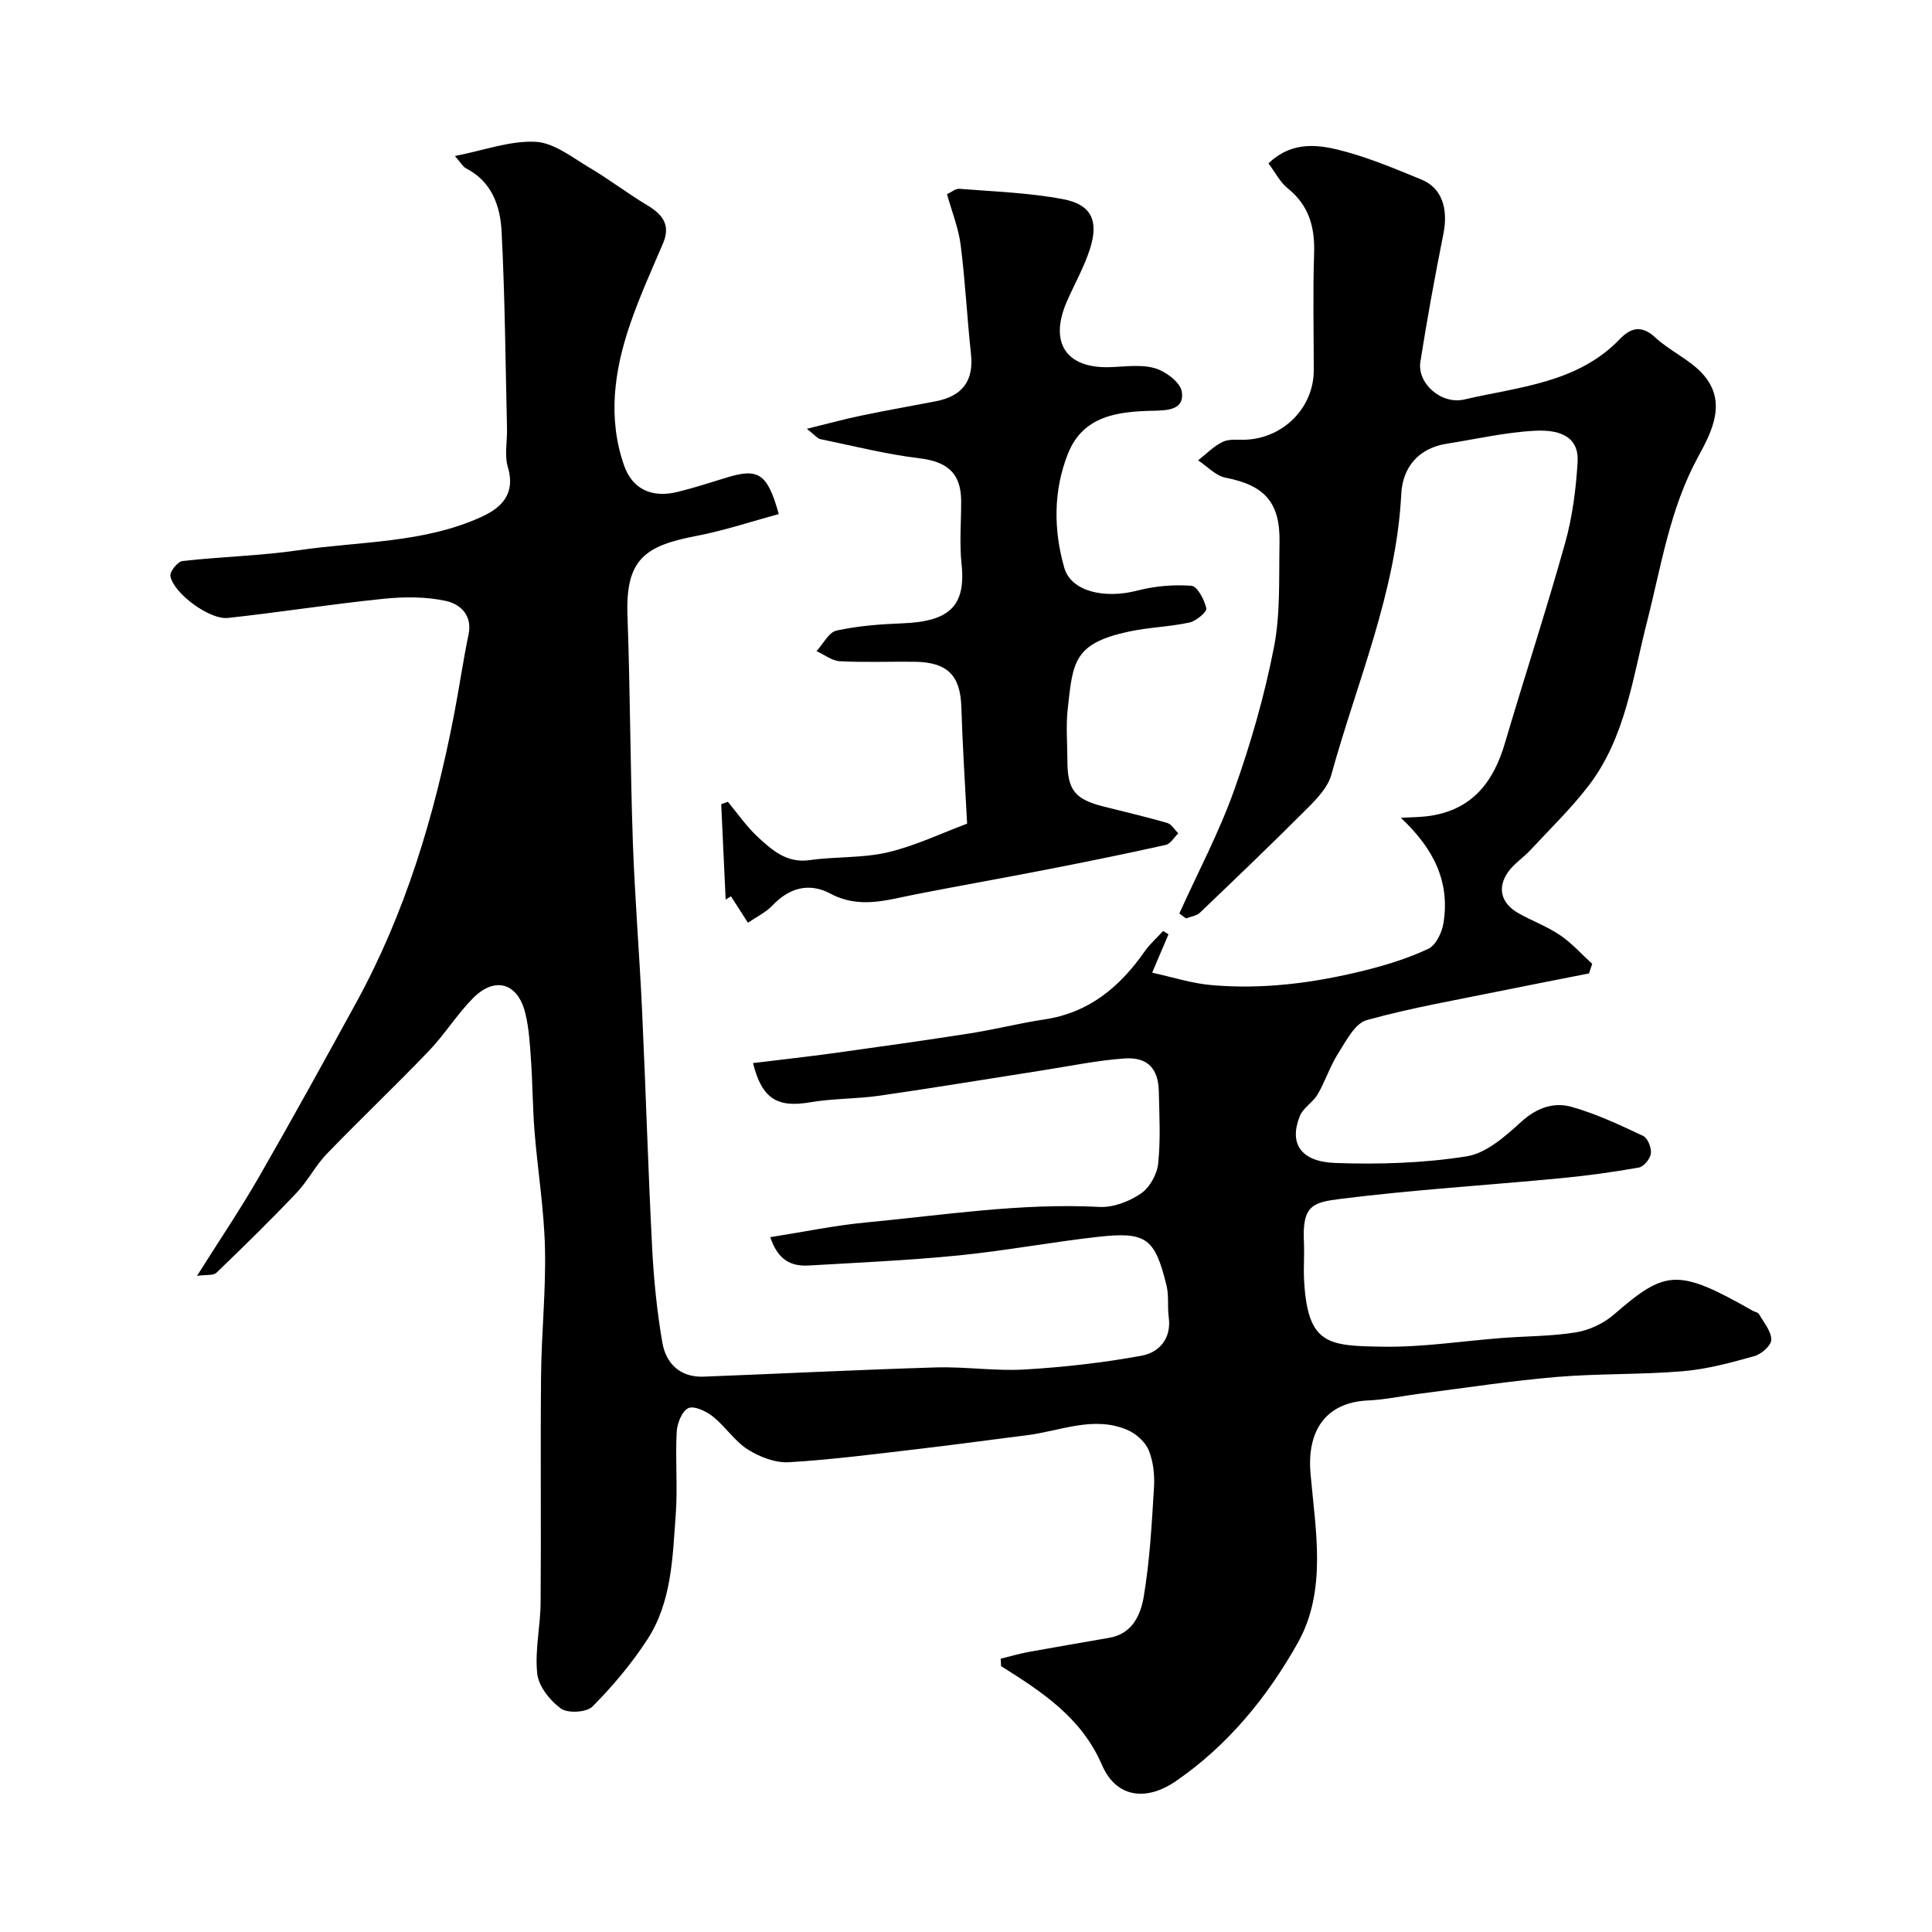
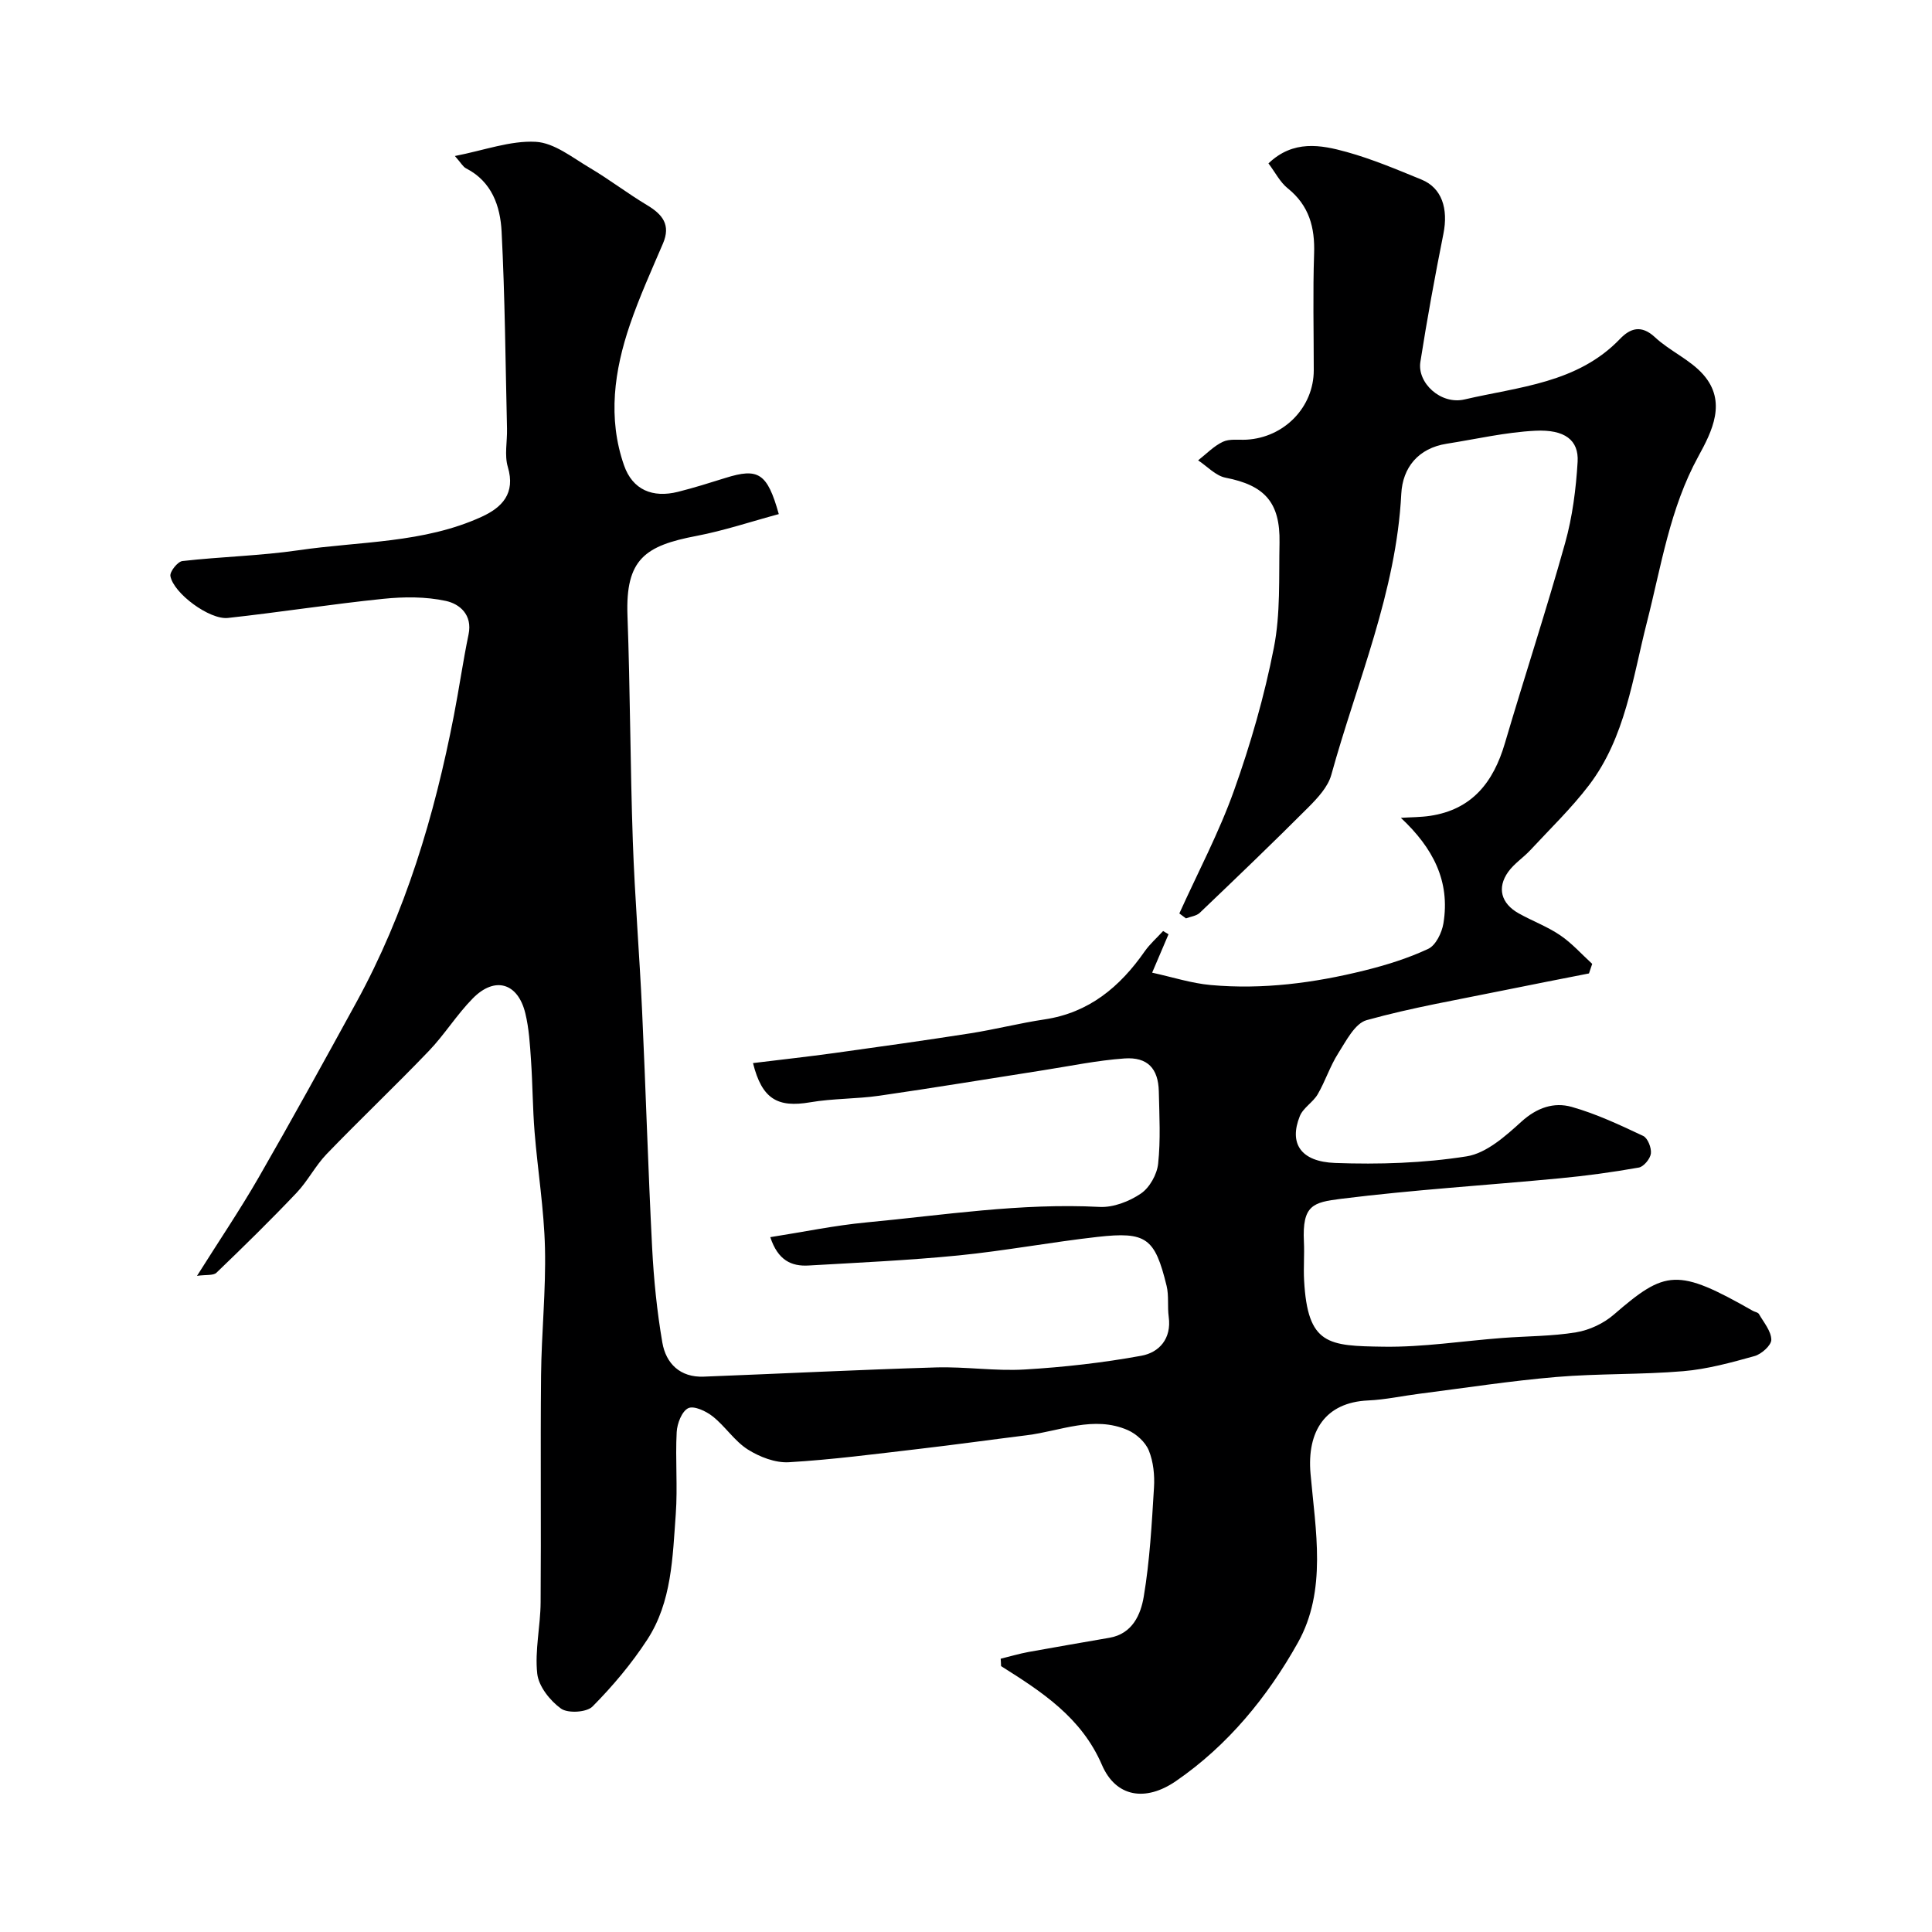
<svg xmlns="http://www.w3.org/2000/svg" enable-background="new 0 0 400 400" viewBox="0 0 400 400">
  <path d="m207.18 343.42c1.93-.47 3.83-1.04 5.78-1.4 5.58-1.02 11.18-1.96 16.76-2.94 4.75-.83 6.46-4.82 7.08-8.51 1.25-7.44 1.66-15.03 2.12-22.57.16-2.56-.12-5.36-1.07-7.69-.7-1.73-2.57-3.43-4.33-4.21-7.06-3.09-13.96.19-20.92 1.05-7.47.93-14.92 1.97-22.4 2.84-8.95 1.04-17.89 2.22-26.88 2.75-2.81.16-6.06-1.1-8.51-2.65-2.75-1.75-4.64-4.77-7.24-6.83-1.38-1.1-3.9-2.28-5.08-1.71-1.32.64-2.3 3.18-2.39 4.95-.3 5.65.22 11.35-.19 16.99-.66 8.93-.81 18.17-5.91 25.99-3.24 4.97-7.14 9.61-11.32 13.83-1.21 1.23-5.11 1.46-6.54.43-2.27-1.64-4.62-4.6-4.91-7.22-.53-4.84.67-9.84.7-14.78.12-15.66-.06-31.33.09-46.99.09-8.78 1.02-17.58.81-26.35-.19-8.02-1.5-16.01-2.15-24.02-.4-4.94-.4-9.91-.74-14.86-.22-3.26-.41-6.58-1.18-9.74-1.53-6.3-6.31-7.71-10.86-3.09-3.33 3.37-5.86 7.52-9.15 10.94-6.92 7.22-14.18 14.1-21.12 21.3-2.34 2.43-3.91 5.59-6.24 8.04-5.37 5.66-10.95 11.13-16.57 16.53-.65.63-2.15.38-4.03.65 4.51-7.17 8.86-13.6 12.73-20.31 6.91-12 13.58-24.13 20.24-36.28 10.19-18.6 16.18-38.65 20.2-59.36 1.09-5.6 1.89-11.26 3.05-16.85.85-4.09-1.87-6.32-4.68-6.93-4.17-.91-8.7-.88-12.99-.44-10.74 1.1-21.43 2.79-32.16 3.96-3.81.41-11.27-5.12-11.9-8.67-.16-.9 1.49-2.99 2.48-3.11 8-.91 16.11-1.08 24.07-2.24 12.7-1.86 25.88-1.43 37.88-6.92 4.21-1.92 7.07-4.82 5.43-10.32-.73-2.45-.1-5.3-.17-7.96-.32-13.6-.42-27.21-1.12-40.79-.27-5.23-2-10.33-7.35-13.07-.65-.33-1.06-1.14-2.32-2.56 6.11-1.19 11.48-3.22 16.73-2.94 3.81.2 7.58 3.25 11.16 5.37 4.06 2.4 7.83 5.3 11.88 7.73 3.21 1.92 4.98 4.08 3.3 7.98-2.37 5.53-4.86 11.03-6.81 16.72-3.27 9.55-4.65 19.39-1.25 29.16 1.78 5.13 5.95 6.81 11.17 5.51 3.31-.83 6.58-1.86 9.84-2.88 6.78-2.12 8.65-1.06 11.04 7.49-5.69 1.53-11.3 3.42-17.06 4.52-10.6 2.02-14.69 4.79-14.27 16.45.57 15.59.57 31.2 1.11 46.79.41 11.71 1.38 23.4 1.92 35.1.76 16.36 1.24 32.73 2.08 49.09.34 6.55 1 13.12 2.11 19.57.75 4.36 3.7 7.25 8.56 7.06 16.04-.62 32.06-1.43 48.1-1.91 6.11-.18 12.27.79 18.35.43 8.09-.48 16.21-1.39 24.18-2.85 3.67-.67 6.27-3.54 5.65-8.05-.29-2.13.06-4.37-.44-6.43-2.43-9.93-4.19-11.26-14.33-10.12-9.59 1.08-19.1 2.87-28.7 3.83-10.33 1.02-20.72 1.49-31.09 2.09-3.57.21-6.36-1.09-7.93-5.87 6.83-1.07 13.28-2.42 19.79-3.04 16.09-1.52 32.1-4.07 48.38-3.22 2.84.15 6.14-1.13 8.55-2.76 1.81-1.22 3.35-3.97 3.58-6.19.53-4.94.25-9.98.14-14.98-.11-4.71-2.32-7.14-7.09-6.81-5.68.4-11.3 1.58-16.94 2.46-11.28 1.76-22.55 3.63-33.85 5.26-4.74.68-9.6.55-14.31 1.36-6.75 1.15-9.97-.67-11.83-8.12 5.68-.7 11.28-1.31 16.86-2.08 9.39-1.3 18.77-2.62 28.13-4.08 5.15-.81 10.21-2.11 15.36-2.88 9.22-1.38 15.61-6.73 20.74-14.08 1.08-1.54 2.54-2.82 3.82-4.22.37.22.75.45 1.12.67-.95 2.23-1.9 4.46-3.39 7.95 4.21.92 8.13 2.2 12.13 2.56 10.76.97 21.38-.42 31.82-3.01 4.51-1.12 9.02-2.52 13.21-4.48 1.56-.73 2.82-3.33 3.14-5.25 1.45-8.78-2.17-15.67-8.81-21.88 2.03-.13 4.07-.11 6.07-.41 8.7-1.31 13.1-6.99 15.46-14.99 4.08-13.85 8.59-27.58 12.48-41.49 1.52-5.43 2.25-11.18 2.59-16.82.26-4.47-2.64-6.74-8.78-6.43s-12.23 1.73-18.33 2.69c-5.91.93-9.12 4.96-9.4 10.37-1.04 20.37-9.17 38.92-14.49 58.19-.69 2.5-2.84 4.8-4.77 6.74-7.37 7.38-14.91 14.61-22.45 21.81-.69.66-1.9.79-2.87 1.16-.46-.34-.91-.68-1.37-1.02 3.83-8.48 8.22-16.75 11.33-25.48 3.43-9.61 6.28-19.52 8.24-29.53 1.39-7.06 1.02-14.49 1.17-21.75.16-8.39-3.11-11.89-11.18-13.46-2.04-.4-3.79-2.35-5.67-3.59 1.69-1.32 3.23-2.95 5.12-3.84 1.39-.66 3.25-.35 4.9-.44 7.82-.44 13.92-6.74 13.92-14.37 0-8.04-.2-16.09.07-24.12.19-5.47-1.03-10-5.47-13.56-1.58-1.27-2.57-3.28-3.98-5.15 5.13-4.9 10.81-3.86 16.21-2.36 5.29 1.47 10.4 3.63 15.5 5.72 4.18 1.72 5.56 5.99 4.51 11.23-1.76 8.81-3.38 17.65-4.77 26.53-.67 4.31 4.21 8.9 9.15 7.75 11.27-2.63 23.4-3.36 32.2-12.55 2.09-2.18 4.39-2.97 7.22-.33 3.07 2.86 7.27 4.63 10 7.73 4.94 5.61 1.83 11.75-1.01 16.93-5.92 10.79-7.68 22.71-10.65 34.33s-4.45 23.84-11.99 33.75c-3.65 4.79-8.04 9.02-12.15 13.45-1.46 1.57-3.35 2.78-4.58 4.5-2.36 3.3-1.48 6.54 2.15 8.58 2.83 1.59 5.94 2.73 8.6 4.54 2.44 1.65 4.45 3.93 6.64 5.93-.22.66-.44 1.32-.67 1.98-5.82 1.15-11.64 2.27-17.45 3.46-9.56 1.96-19.2 3.6-28.58 6.21-2.44.68-4.26 4.32-5.9 6.89-1.68 2.64-2.65 5.73-4.23 8.45-.97 1.67-3.02 2.81-3.71 4.54-2.26 5.62.15 9.43 7.33 9.69 9.06.33 18.28.04 27.21-1.37 4.09-.65 8.04-4.18 11.34-7.18 3.2-2.9 6.71-4.1 10.41-3.06 5.1 1.44 9.98 3.74 14.8 6.01.95.45 1.74 2.47 1.6 3.64-.13 1.09-1.48 2.72-2.5 2.91-5.47.97-10.98 1.72-16.51 2.24-15.04 1.43-30.15 2.36-45.13 4.23-5.81.73-8.07 1.29-7.7 8.9.13 2.66-.11 5.34.04 8 .74 13.39 4.98 13.55 16.45 13.72 8.19.12 16.39-1.19 24.6-1.81 5.09-.39 10.25-.34 15.27-1.17 2.74-.45 5.69-1.83 7.8-3.66 10.7-9.26 13.13-9.7 28.78-.79.43.24 1.08.32 1.28.68.99 1.73 2.52 3.51 2.55 5.3.02 1.15-2.03 2.99-3.47 3.39-4.84 1.35-9.79 2.71-14.77 3.13-8.73.74-17.55.46-26.28 1.2-9.45.8-18.84 2.26-28.26 3.46-3.57.45-7.12 1.24-10.71 1.4-8.84.4-12.68 6.35-11.91 15.16 1.03 11.71 3.45 24.17-2.63 35.01-6.26 11.17-14.46 21.23-25.24 28.64-6.27 4.31-12.42 3.35-15.31-3.34-4.25-9.86-12.45-15.15-20.89-20.47-.01-.52-.05-1.03-.08-1.53z" fill="#000001" />
-   <path d="m200.23 170.53c-.44-8.6-.96-16.33-1.19-24.07-.19-6.59-2.82-9.36-9.68-9.45-5.16-.06-10.34.16-15.49-.11-1.64-.09-3.22-1.37-4.82-2.1 1.37-1.48 2.54-3.9 4.16-4.25 4.46-.98 9.1-1.32 13.68-1.5 9.63-.38 13.12-3.54 12.19-12.28-.46-4.28-.07-8.66-.08-12.99-.01-5.83-2.88-8.2-8.67-8.9-6.9-.84-13.69-2.56-20.51-3.97-.57-.12-1.03-.76-2.77-2.13 4.48-1.1 7.91-2.04 11.39-2.76 5.08-1.06 10.2-1.95 15.3-2.94 5.39-1.04 7.91-4.12 7.29-9.78-.81-7.51-1.18-15.07-2.13-22.55-.44-3.5-1.81-6.87-2.83-10.54.87-.4 1.76-1.19 2.58-1.12 7.19.58 14.46.81 21.51 2.16 5.84 1.12 7.37 4.51 5.49 10.33-1.19 3.7-3.14 7.15-4.72 10.73-3.82 8.66-.16 13.93 8.68 13.71 3.16-.08 6.51-.63 9.44.2 2.25.64 5.32 2.92 5.63 4.85.6 3.77-2.88 3.91-5.88 3.97-7.27.15-14.54.99-17.67 8.84-3.06 7.66-3.03 15.84-.78 23.68 1.43 4.95 8.39 6.46 15.1 4.72 3.61-.94 7.52-1.28 11.23-1 1.21.09 2.68 2.89 3.07 4.66.16.74-2.08 2.64-3.46 2.94-4.13.9-8.43.99-12.56 1.88-11.5 2.47-11.6 6.31-12.68 16.13-.38 3.46-.06 6.99-.06 10.49 0 6.16 1.51 8.09 7.48 9.6 4.4 1.11 8.83 2.14 13.19 3.4.9.26 1.54 1.41 2.29 2.16-.86.82-1.6 2.17-2.6 2.39-8.1 1.81-16.24 3.46-24.38 5.05-9.12 1.78-18.27 3.39-27.39 5.18-5.89 1.16-11.63 3.07-17.62-.13-4.4-2.35-8.52-1.27-12.04 2.44-1.4 1.47-3.37 2.4-5.07 3.57-1.34-2.08-2.42-3.78-3.51-5.47-.37.23-.73.46-1.1.68-.31-6.58-.62-13.16-.92-19.74.46-.17.91-.34 1.37-.51 2.05 2.45 3.88 5.14 6.21 7.29 2.96 2.73 5.99 5.47 10.74 4.79 5.37-.77 10.96-.39 16.19-1.62 5.74-1.36 11.17-3.99 16.4-5.93z" fill="#000001" />
</svg>